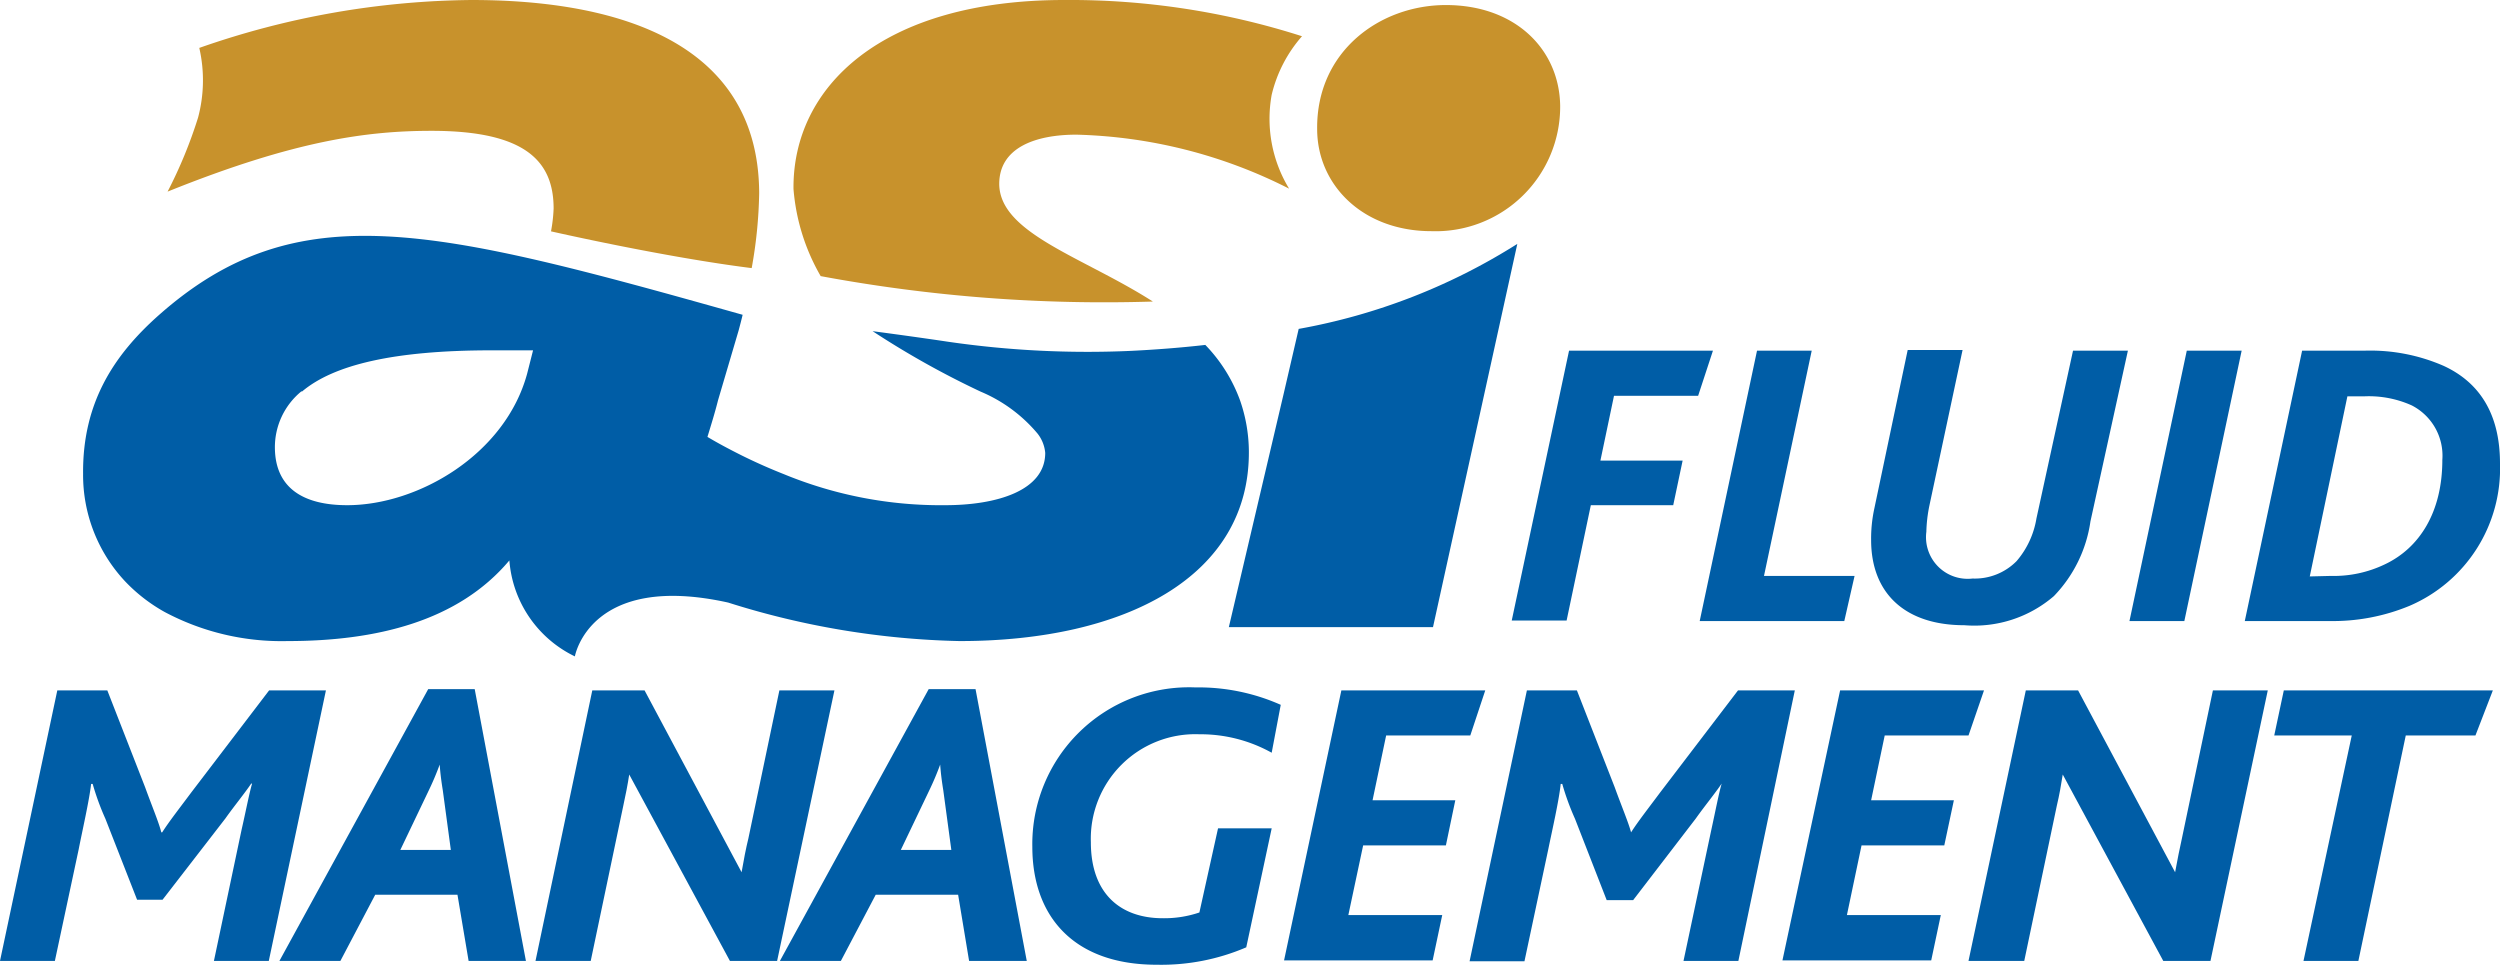
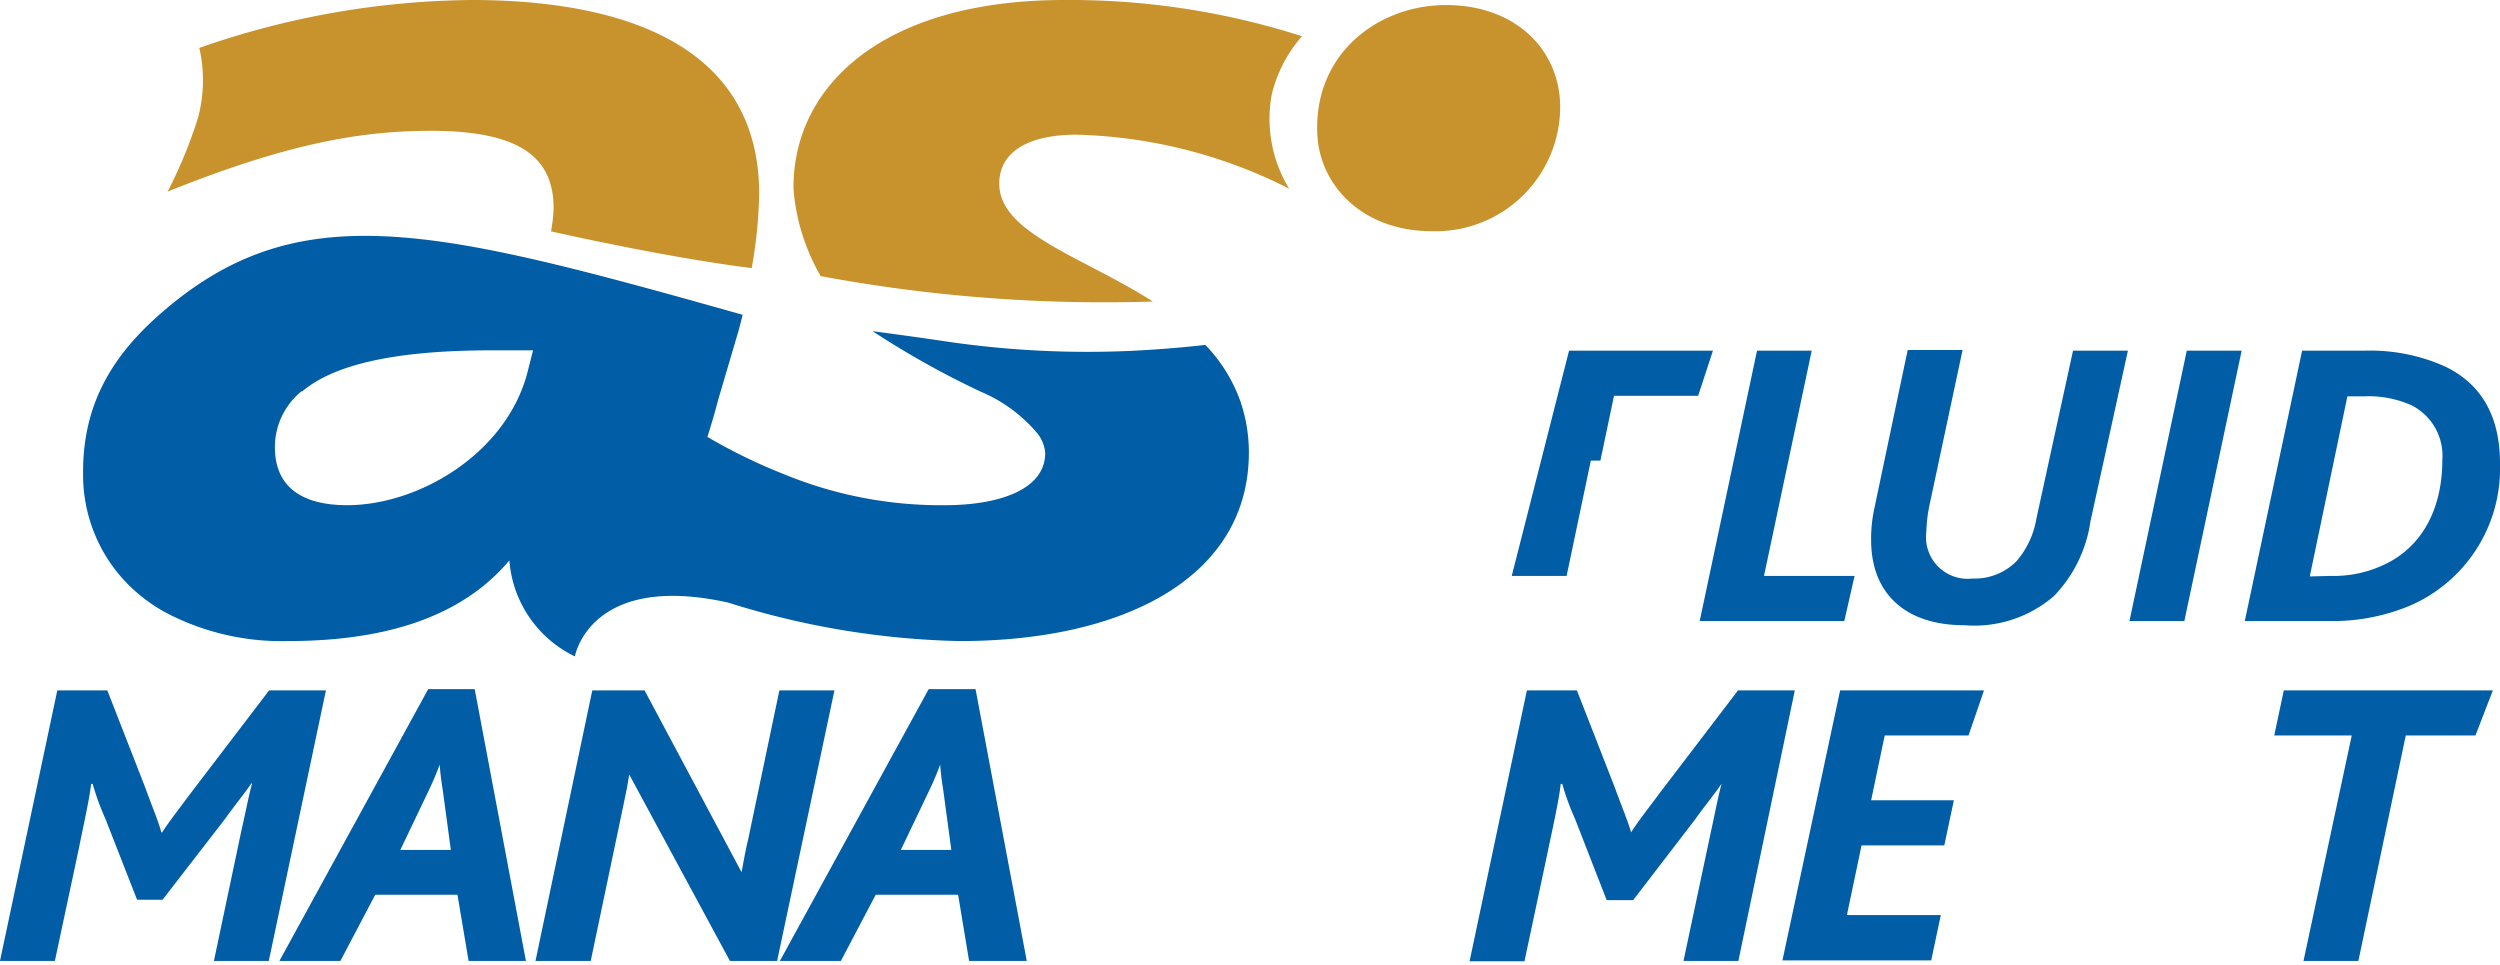
<svg xmlns="http://www.w3.org/2000/svg" viewBox="0 0 143.51 55.39">
  <defs>
    <style>.cls-1{fill:#005da6;}.cls-2{fill:#c8922c;}</style>
  </defs>
  <g id="Layer_2" data-name="Layer 2">
    <g id="Logo">
-       <path class="cls-1" d="M90.07,20.13h8.26l-.85,2.59H92.65l-.78,3.72h4.72L96.05,29H91.32l-1.39,6.62H86.78Z" />
+       <path class="cls-1" d="M90.07,20.13h8.26l-.85,2.59H92.65l-.78,3.72h4.72H91.32l-1.39,6.62H86.78Z" />
      <path class="cls-1" d="M100.86,20.13H104l-2.74,12.93h5.2l-.59,2.59H97.57Z" />
      <path class="cls-1" d="M107.41,31a8.11,8.11,0,0,1,.18-1.79l1.92-9.12h3.15L110.76,29a8.39,8.39,0,0,0-.18,1.53,2.39,2.39,0,0,0,2.65,2.68,3.37,3.37,0,0,0,2.53-1,5,5,0,0,0,1.14-2.45L119,20.13h3.15L120,29.93a7.75,7.75,0,0,1-2.1,4.29,7,7,0,0,1-5.14,1.67C109.35,35.89,107.41,34.05,107.41,31Z" />
      <path class="cls-1" d="M125.53,20.13h3.15l-3.29,15.52h-3.15Z" />
      <path class="cls-1" d="M132.15,20.13h3.58a10.52,10.52,0,0,1,4.54.87c2,.92,3.24,2.68,3.24,5.61a8.58,8.58,0,0,1-5.2,8.17,11.49,11.49,0,0,1-4.61.87h-4.84Zm1.64,12.93a6.77,6.77,0,0,0,3.1-.66c2-.94,3.31-3,3.31-6a3.24,3.24,0,0,0-1.76-3.13,6,6,0,0,0-2.69-.52h-1l-2.16,10.34Z" />
      <path class="cls-1" d="M3.29,39.63H6.16l2.17,5.56c.41,1.13.78,2,.93,2.59h.05c.41-.64,1-1.39,1.67-2.29l4.47-5.86h3.26L15.43,55.16H12.28l1.59-7.54c.26-1.14.42-2,.6-2.64h-.05c-.36.54-1,1.32-1.48,2L9.33,51.65H7.87L6.05,47A14.69,14.69,0,0,1,5.32,45H5.23c-.1.92-.51,2.71-.71,3.74L3.15,55.16H0Z" />
      <path class="cls-1" d="M24.58,39.56h2.67l2.94,15.6H26.9l-.64-3.8H21.54l-2,3.8h-3.5Zm1.3,9.23-.46-3.41c-.07-.43-.14-.92-.18-1.49h0a16.32,16.32,0,0,1-.64,1.51l-1.62,3.39Z" />
      <path class="cls-1" d="M34,39.63h3l5.57,10.44h0c.11-.66.27-1.46.39-1.94l1.78-8.5H47.9L44.61,55.16H41.9l-5.78-10.7h0c-.09.59-.21,1.2-.34,1.79l-1.87,8.91H30.74Z" />
      <path class="cls-1" d="M53.31,39.56H56l2.94,15.6H55.63L55,51.36H50.27l-2,3.8h-3.5Zm1.3,9.23-.46-3.41c-.07-.43-.14-.92-.18-1.49h0a16.32,16.32,0,0,1-.64,1.51l-1.62,3.39Z" />
-       <path class="cls-1" d="M59.26,48.61a9,9,0,0,1,9.36-9.15,11.63,11.63,0,0,1,4.9,1L73,43.21a8.39,8.39,0,0,0-4.15-1.06,6,6,0,0,0-6.23,6.2c0,2.94,1.69,4.36,4.13,4.36a6.25,6.25,0,0,0,2.1-.33l1.07-4.83H73l-1.46,6.83a12.36,12.36,0,0,1-5.11,1C61.59,55.39,59.26,52.56,59.26,48.61Z" />
-       <path class="cls-1" d="M77,39.63h8.26l-.86,2.59H79.57l-.78,3.72h4.75L83,48.53H78.25l-.85,4h5.39l-.55,2.6H73.71Z" />
      <path class="cls-1" d="M87.65,39.63h2.87l2.17,5.56c.41,1.13.78,2,.94,2.59h0c.41-.64,1-1.39,1.67-2.29l4.47-5.86h3.26L99.79,55.16H96.64l1.6-7.54c.25-1.14.41-2,.59-2.64h0c-.36.54-1,1.32-1.48,2l-3.6,4.69H92.23L90.41,47A14.69,14.69,0,0,1,89.68,45h-.09c-.09.92-.5,2.71-.71,3.74l-1.37,6.44H84.36Z" />
      <path class="cls-1" d="M105.63,39.63h8.26L113,42.22h-4.81l-.78,3.72h4.75l-.55,2.59h-4.75l-.84,4h5.39l-.55,2.6h-8.54Z" />
-       <path class="cls-1" d="M116.29,39.63h3l5.57,10.44h0c.12-.66.28-1.46.39-1.94l1.78-8.5h3.15l-3.29,15.53h-2.71l-5.77-10.7h0c-.09.59-.2,1.2-.34,1.79l-1.87,8.91H113Z" />
      <path class="cls-1" d="M135,42.22h-4.45l.55-2.59h12l-1,2.59h-4l-2.72,12.94h-3.15Z" />
      <path class="cls-2" d="M24.78,7.51c5.43,0,7,1.78,7,4.46a8.86,8.86,0,0,1-.15,1.31s6.48,1.48,11.52,2.11a26.32,26.32,0,0,0,.43-4.31C43.54,1.86,34.42,0,27.07,0A48.44,48.44,0,0,0,11.44,2.75a8.31,8.31,0,0,1-.07,4A26.44,26.44,0,0,1,9.62,11C16.94,8.05,21.11,7.51,24.78,7.51Z" />
      <path class="cls-1" d="M71.19,23a9,9,0,0,0-2-3.2c-1.41.16-2.82.27-4.24.34a55.53,55.53,0,0,1-10.51-.52c-1.47-.22-2.92-.42-4.35-.61a50.37,50.37,0,0,0,6.2,3.47,8.61,8.61,0,0,1,3.27,2.41A2.08,2.08,0,0,1,60,26c0,2.16-2.77,3-5.74,3A23.64,23.64,0,0,1,45,27.22c-.76-.3-1.56-.65-2.39-1.06-.66-.33-1.33-.68-2-1.08.21-.69.43-1.39.61-2.11l1.18-4c.08-.3.16-.6.23-.9-17.77-5-25.56-7-33.49,0-2.6,2.3-4.41,5.05-4.37,9.14a8.93,8.93,0,0,0,2.41,6.16,9.5,9.5,0,0,0,2.27,1.76,14.28,14.28,0,0,0,7.06,1.67c5.08,0,9.79-1.13,12.73-4.63A6.68,6.68,0,0,0,33,37.68s.85-4.85,8.8-3.09A47.17,47.17,0,0,0,55.09,36.8c9.53,0,16.67-3.72,16.6-10.93A9.09,9.09,0,0,0,71.19,23Zm-53.87-.51c1.83-1.56,5.32-2.38,10.92-2.38H30.6l-.34,1.34C29,26.09,24,29,19.93,29c-2.54,0-4.12-1-4.15-3.27A4.14,4.14,0,0,1,17.32,22.45Z" />
      <path class="cls-2" d="M66.18,17.31c-4-2.56-8.8-3.91-8.82-6.75,0-2.08,2.07-2.83,4.43-2.83A28.47,28.47,0,0,1,74,10.83,7.71,7.71,0,0,1,73,5.44a7.84,7.84,0,0,1,1.74-3.36A43.68,43.68,0,0,0,61.1,0C50.6,0,45.49,5,45.55,10.85a11.86,11.86,0,0,0,1.56,5A88.89,88.89,0,0,0,66.18,17.31Z" />
      <path class="cls-2" d="M83,.29c-3.77,0-7.43,2.64-7.39,7.11,0,3.22,2.62,5.87,6.56,5.87a7.15,7.15,0,0,0,7.39-7.19C89.52,2.85,87,.29,83,.29Z" />
-       <path class="cls-1" d="M73.7,22.55,70.54,36H82.26L87.1,14a35,35,0,0,1-12.55,4.88Z" />
    </g>
  </g>
</svg>